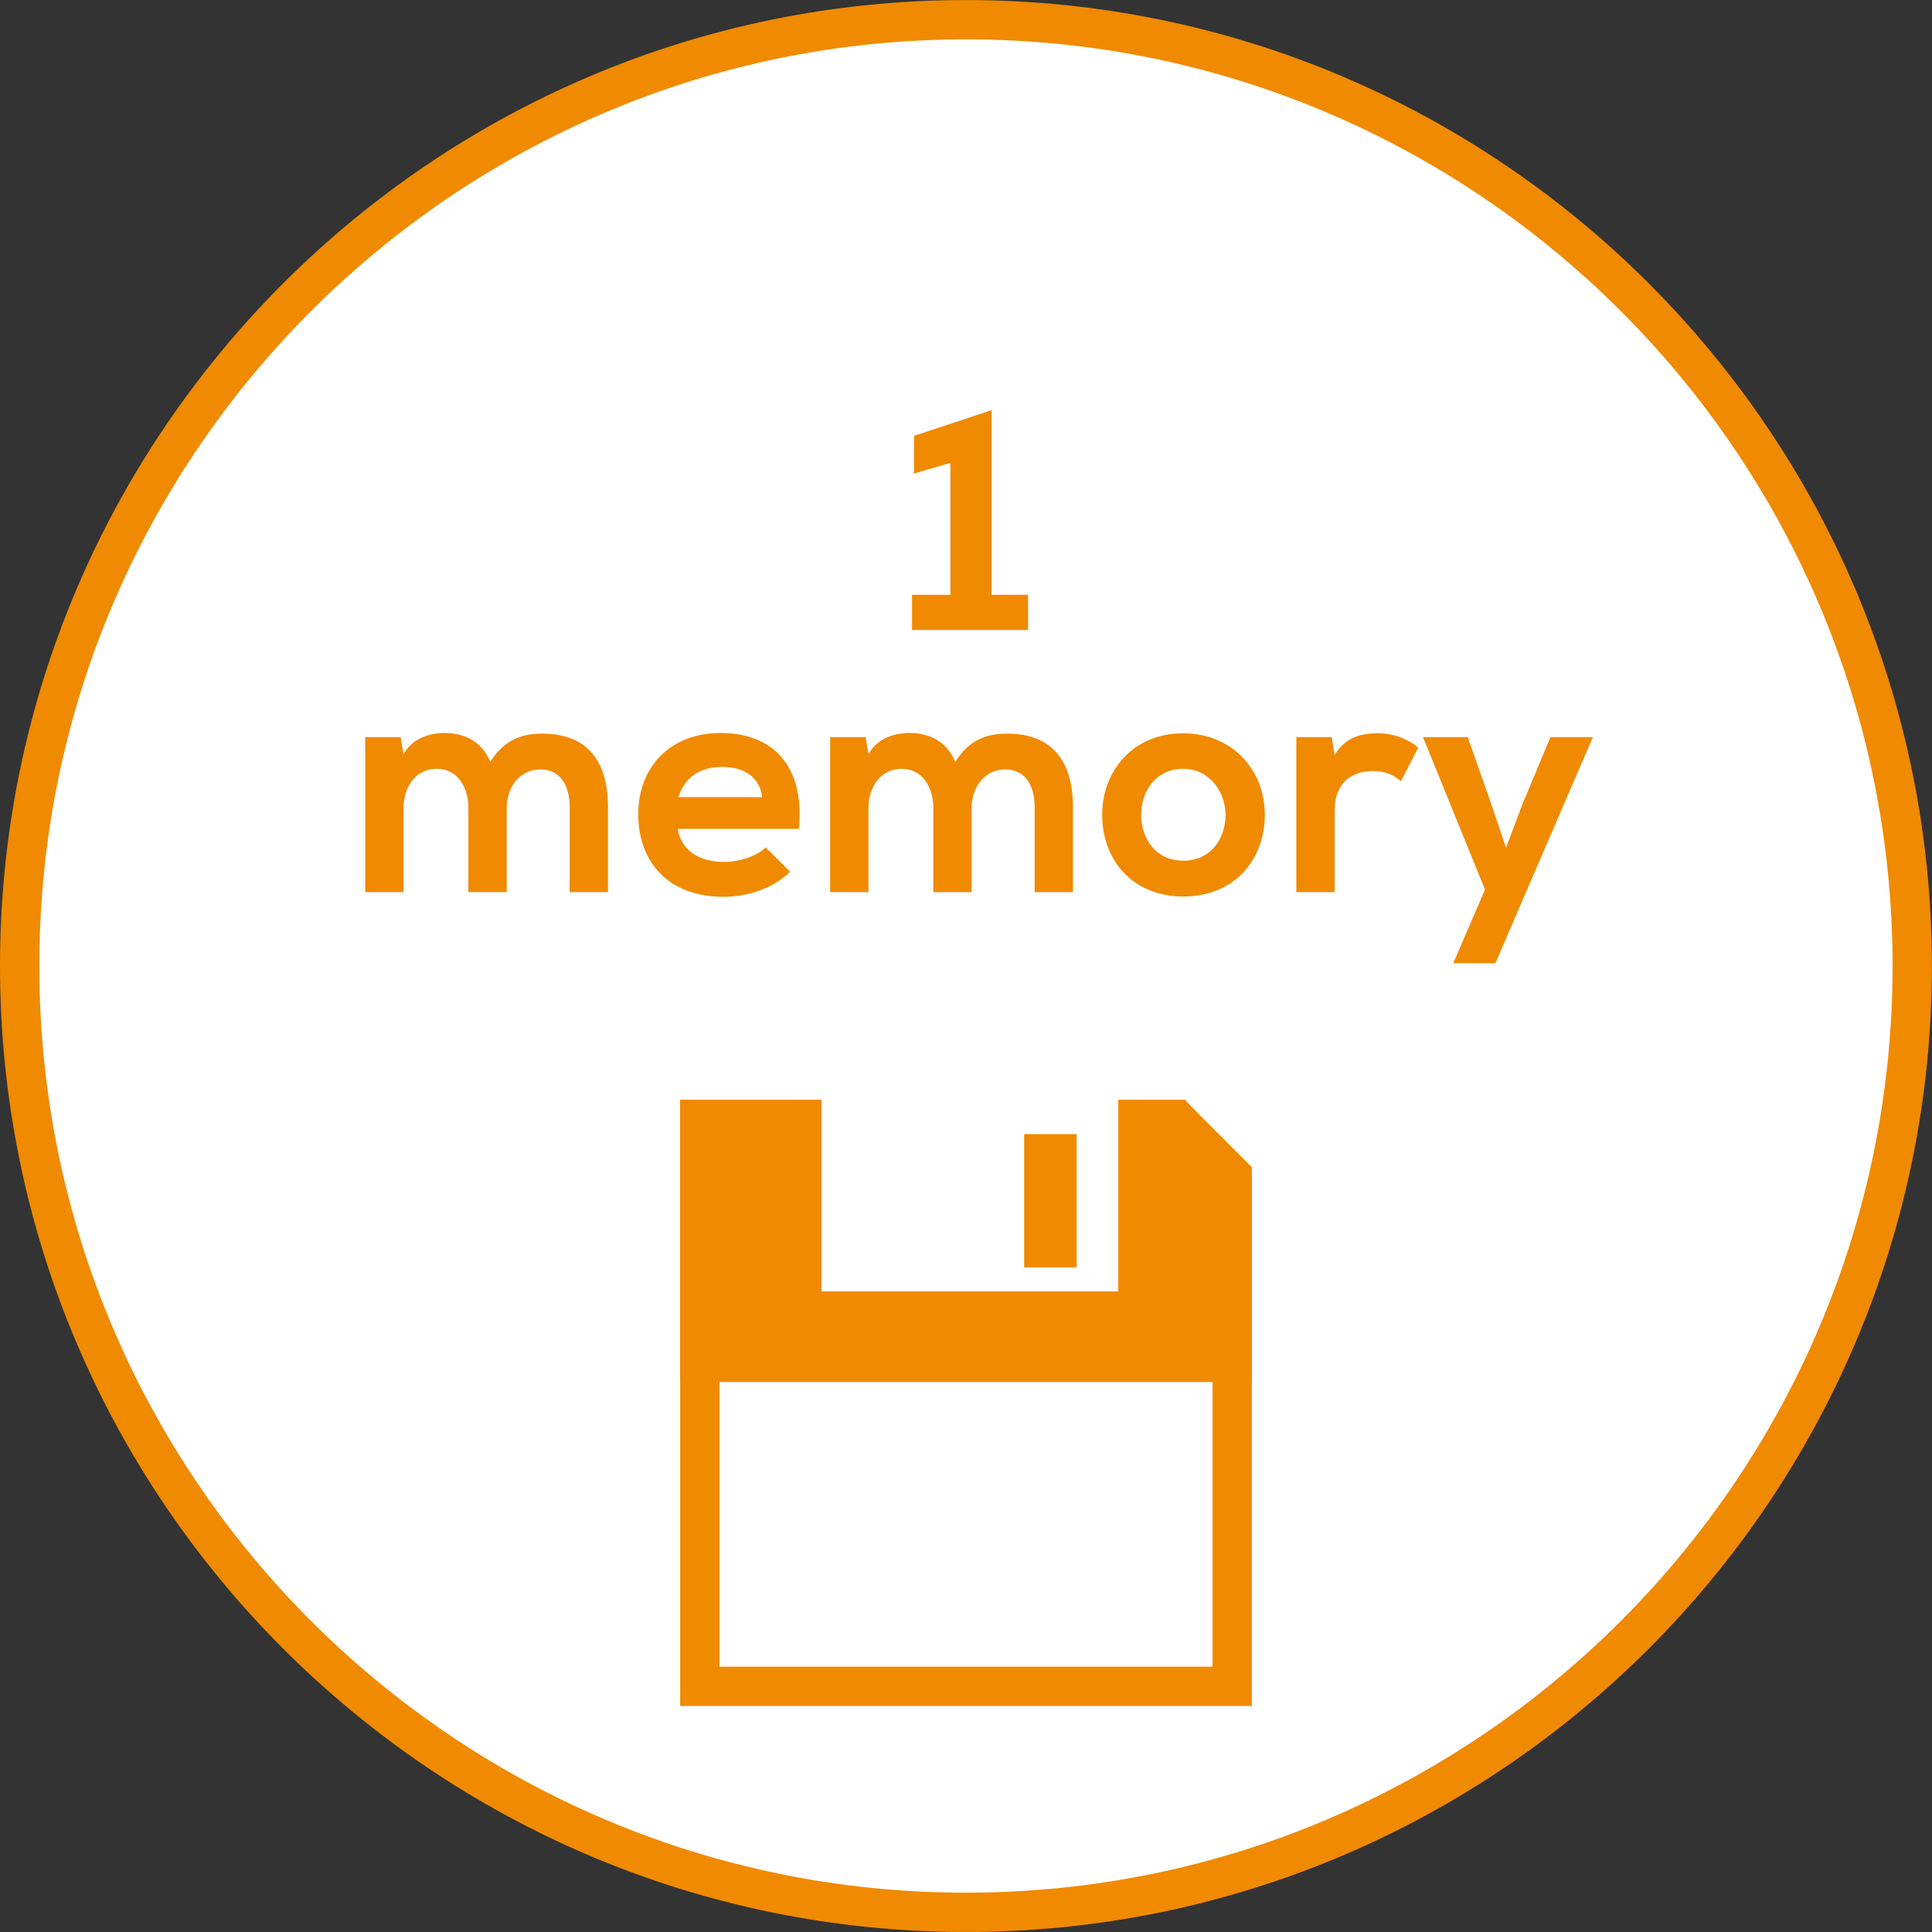
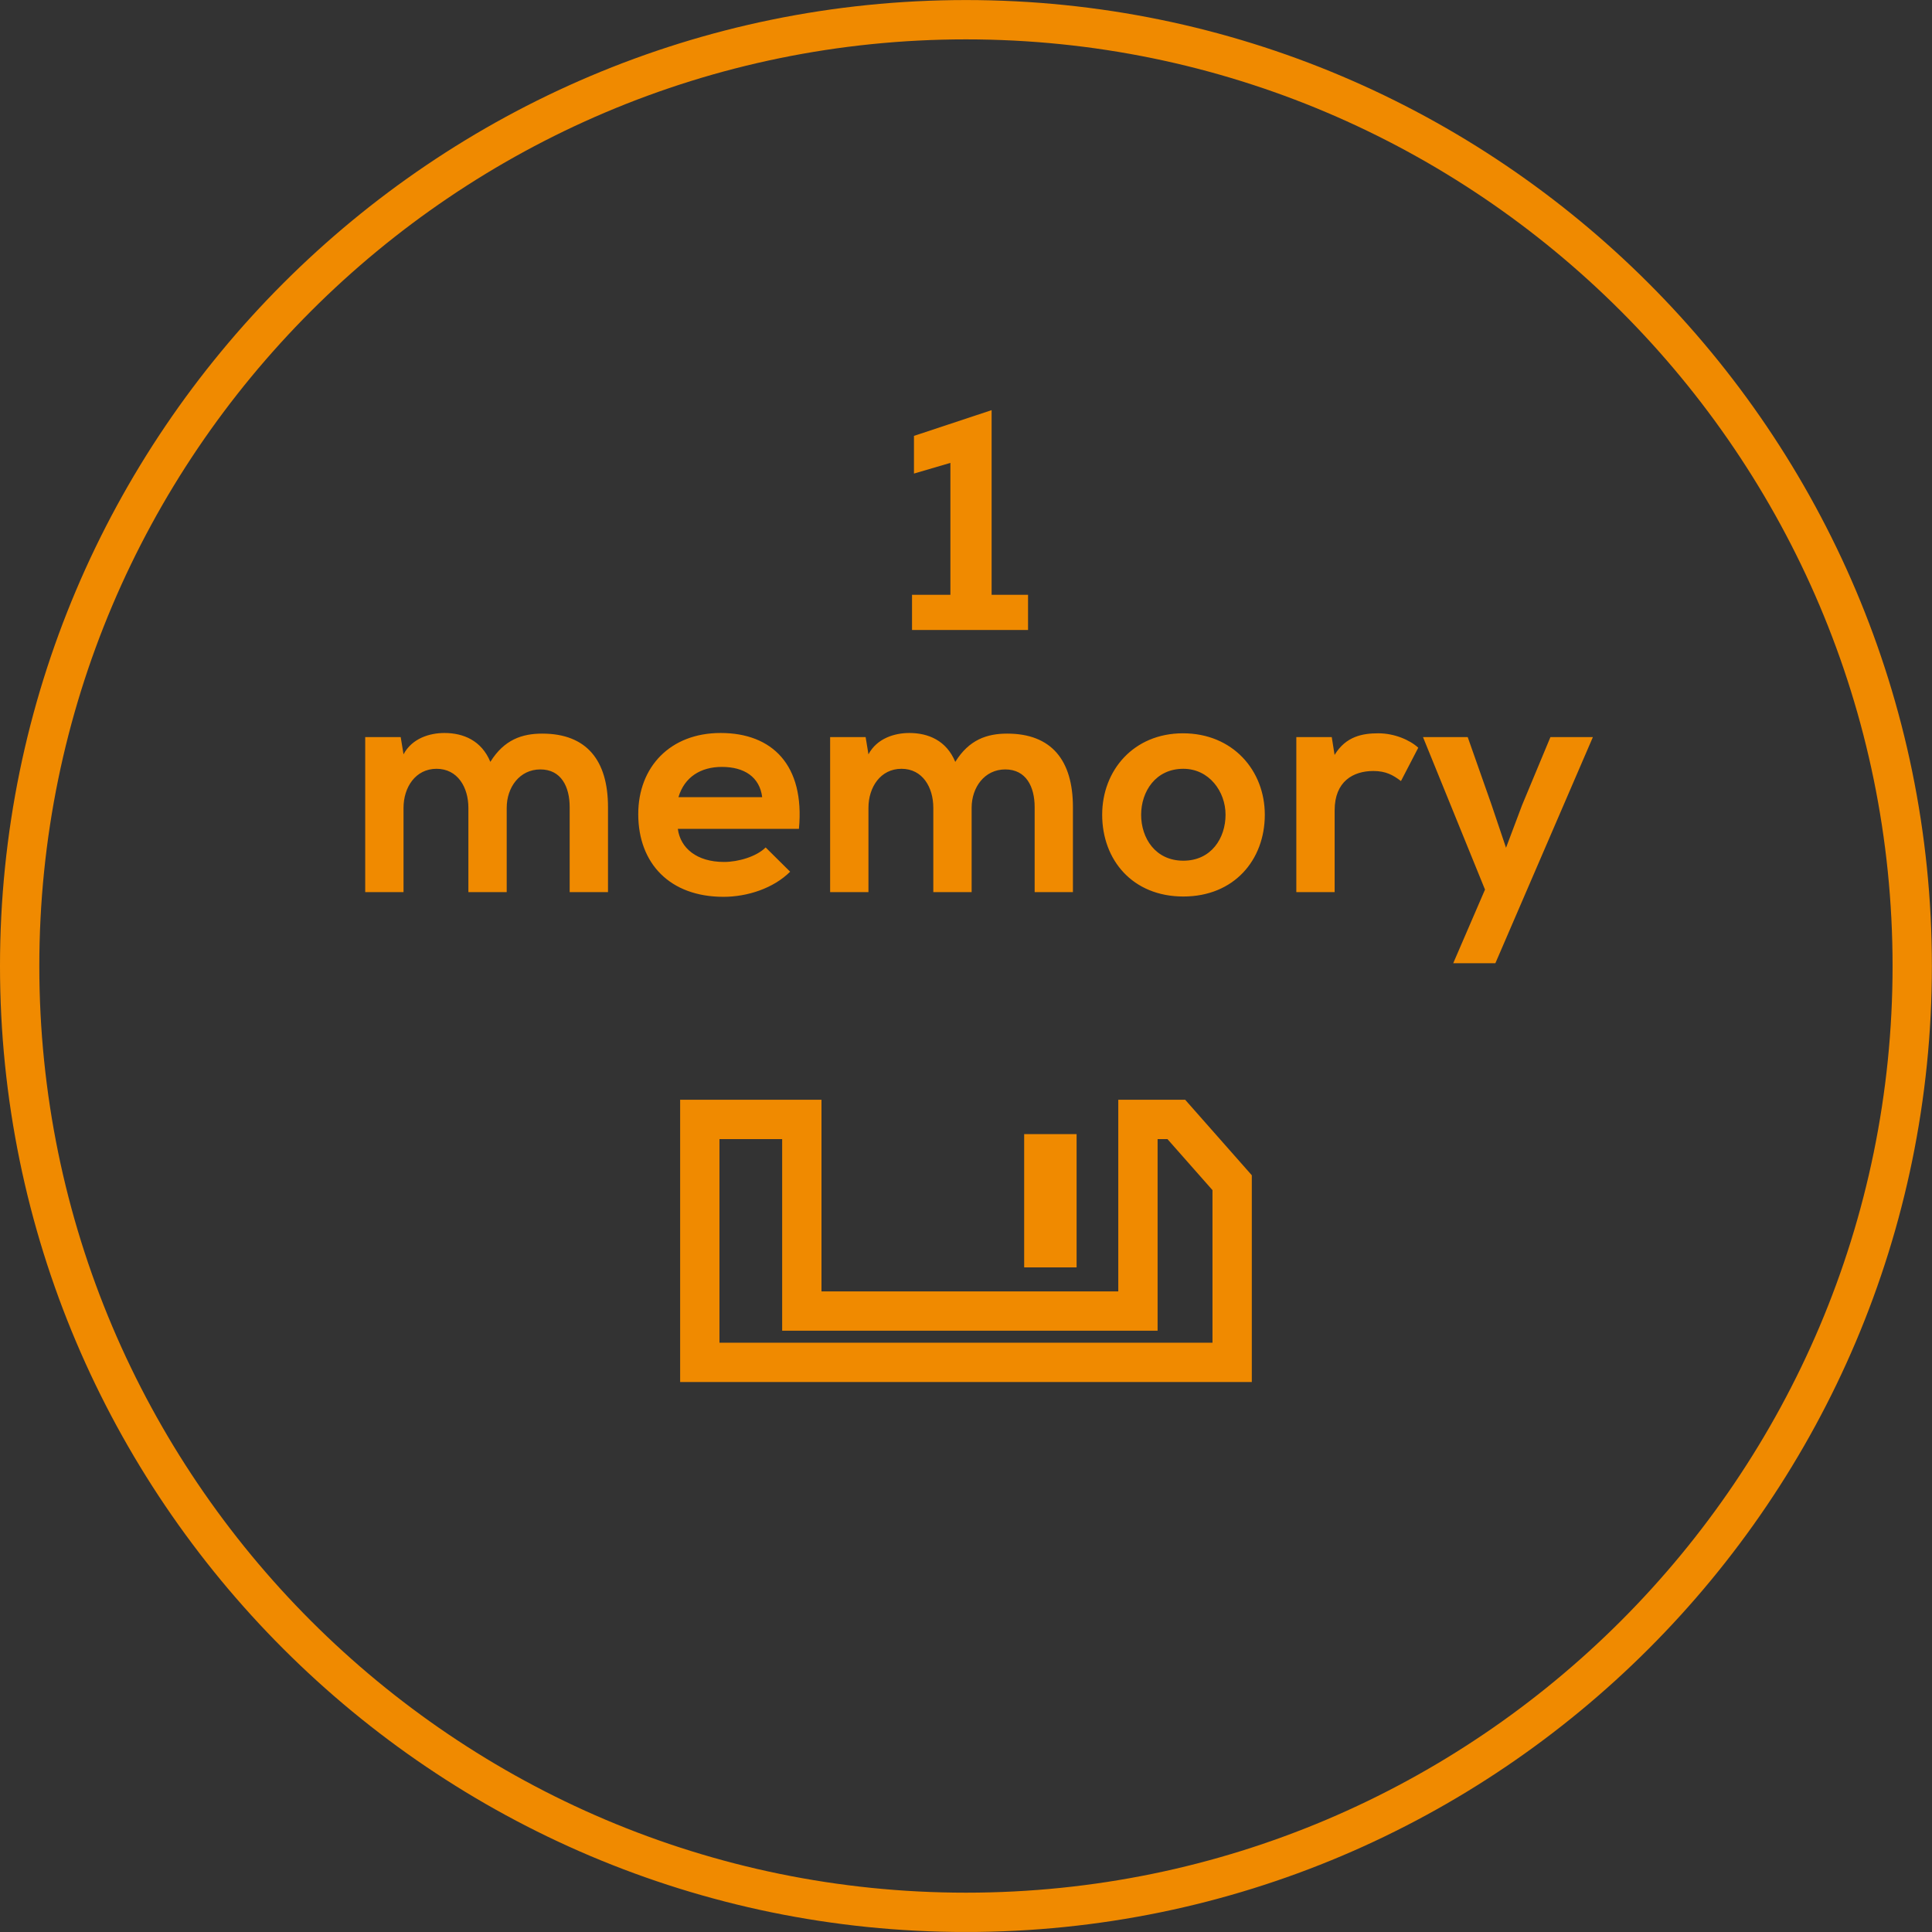
<svg xmlns="http://www.w3.org/2000/svg" xmlns:xlink="http://www.w3.org/1999/xlink" version="1.1" id="Ebene_1" x="0px" y="0px" width="36.851px" height="36.851px" viewBox="0 0 36.851 36.851" enable-background="new 0 0 36.851 36.851" xml:space="preserve">
  <rect x="0" y="0" width="36.851" height="36.851" fill="#333333" stroke="none" />
  <g>
    <defs>
      <rect id="SVGID_1_" y="0" width="36.85" height="36.85" />
    </defs>
    <clipPath id="SVGID_2_">
      <use xlink:href="#SVGID_1_" overflow="visible" />
    </clipPath>
-     <path clip-path="url(#SVGID_2_)" fill="#FFFFFF" d="M18.425,36.476c9.953,0,18.049-8.097,18.049-18.05s-8.097-18.05-18.049-18.05   c-9.953,0-18.05,8.097-18.05,18.05S8.472,36.476,18.425,36.476" />
    <path clip-path="url(#SVGID_2_)" fill="none" stroke="#F08A00" stroke-width="0.75" stroke-miterlimit="10" d="M18.425,36.476   c9.953,0,18.049-8.097,18.049-18.05s-8.097-18.05-18.049-18.05c-9.953,0-18.05,8.097-18.05,18.05S8.472,36.476,18.425,36.476z" />
  </g>
-   <polyline fill="none" stroke="#F08A00" stroke-width="0.75" stroke-miterlimit="10" points="21.706,21.352 22.437,21.352   23.503,22.418 23.503,32.165 13.348,32.165 13.348,21.352 14.942,21.352 15.295,21.352 " />
-   <polygon fill="#F08A00" points="22.437,21.352 21.705,21.352 21.705,25.007 15.294,25.007 15.294,21.352 13.348,21.352   13.348,25.986 23.502,25.986 23.502,22.559 " />
  <polygon fill="none" stroke="#F08A00" stroke-width="0.75" stroke-miterlimit="10" points="22.437,21.352 21.705,21.352   21.705,25.007 15.294,25.007 15.294,21.352 13.348,21.352 13.348,25.986 23.502,25.986 23.502,22.559 " />
  <line fill="none" stroke="#F08A00" stroke-miterlimit="10" x1="20.035" y1="21.632" x2="20.035" y2="24.174" />
  <g>
    <defs>
      <rect id="SVGID_3_" y="0" width="36.85" height="36.85" />
    </defs>
    <clipPath id="SVGID_4_">
      <use xlink:href="#SVGID_3_" overflow="visible" />
    </clipPath>
    <path clip-path="url(#SVGID_4_)" fill="#F08A00" d="M29.573,14.059l-0.54,1.296l-0.307,0.815l-0.281-0.833l-0.45-1.278h-0.853   l1.183,2.909l-0.606,1.404h0.804l1.86-4.313H29.573z M24.726,14.059v2.957h0.731v-1.56c0-0.552,0.354-0.75,0.738-0.75   c0.239,0,0.378,0.078,0.527,0.192l0.33-0.636c-0.162-0.149-0.456-0.275-0.762-0.275c-0.294,0-0.618,0.054-0.834,0.413l-0.054-0.341   H24.726z M22.571,14.664c0.491,0,0.805,0.432,0.805,0.876c0,0.445-0.271,0.877-0.805,0.877c-0.534,0-0.805-0.432-0.805-0.877   C21.767,15.096,22.043,14.664,22.571,14.664 M22.564,13.987c-0.941,0-1.541,0.707-1.541,1.553c0,0.865,0.581,1.56,1.548,1.56   c0.966,0,1.554-0.695,1.554-1.56C24.125,14.694,23.513,13.987,22.564,13.987 M18.533,17.016v-1.608c0-0.39,0.246-0.732,0.642-0.732   c0.397,0,0.56,0.33,0.56,0.72v1.62h0.73v-1.62c0-0.894-0.408-1.403-1.254-1.403c-0.384,0-0.726,0.114-0.99,0.539   c-0.168-0.407-0.515-0.551-0.876-0.551c-0.282,0-0.618,0.102-0.78,0.407l-0.054-0.329h-0.677v2.957h0.731v-1.608   c0-0.39,0.228-0.744,0.63-0.744c0.403,0,0.607,0.354,0.607,0.744v1.608H18.533z M12.941,15.205   c0.114-0.385,0.426-0.577,0.828-0.577c0.427,0,0.721,0.192,0.769,0.577H12.941z M15.239,15.81c0.114-1.218-0.51-1.829-1.494-1.829   c-0.96,0-1.571,0.647-1.571,1.547c0,0.943,0.605,1.578,1.625,1.578c0.457,0,0.954-0.162,1.272-0.479l-0.467-0.463   c-0.174,0.175-0.523,0.277-0.793,0.277c-0.522,0-0.834-0.265-0.882-0.631H15.239z M9.665,17.016v-1.608   c0-0.39,0.246-0.732,0.642-0.732c0.397,0,0.559,0.33,0.559,0.72v1.62h0.731v-1.62c0-0.894-0.408-1.403-1.254-1.403   c-0.384,0-0.726,0.114-0.99,0.539c-0.168-0.407-0.515-0.551-0.876-0.551c-0.282,0-0.618,0.102-0.78,0.407l-0.054-0.329H6.966v2.957   h0.731v-1.608c0-0.39,0.228-0.744,0.63-0.744c0.403,0,0.607,0.354,0.607,0.744v1.608H9.665z" />
  </g>
  <polygon fill="#F08A00" points="17.396,12.016 19.609,12.016 19.609,11.345 18.914,11.345 18.914,7.823 17.433,8.314 17.433,9.033   18.128,8.829 18.128,11.345 17.396,11.345 " />
</svg>